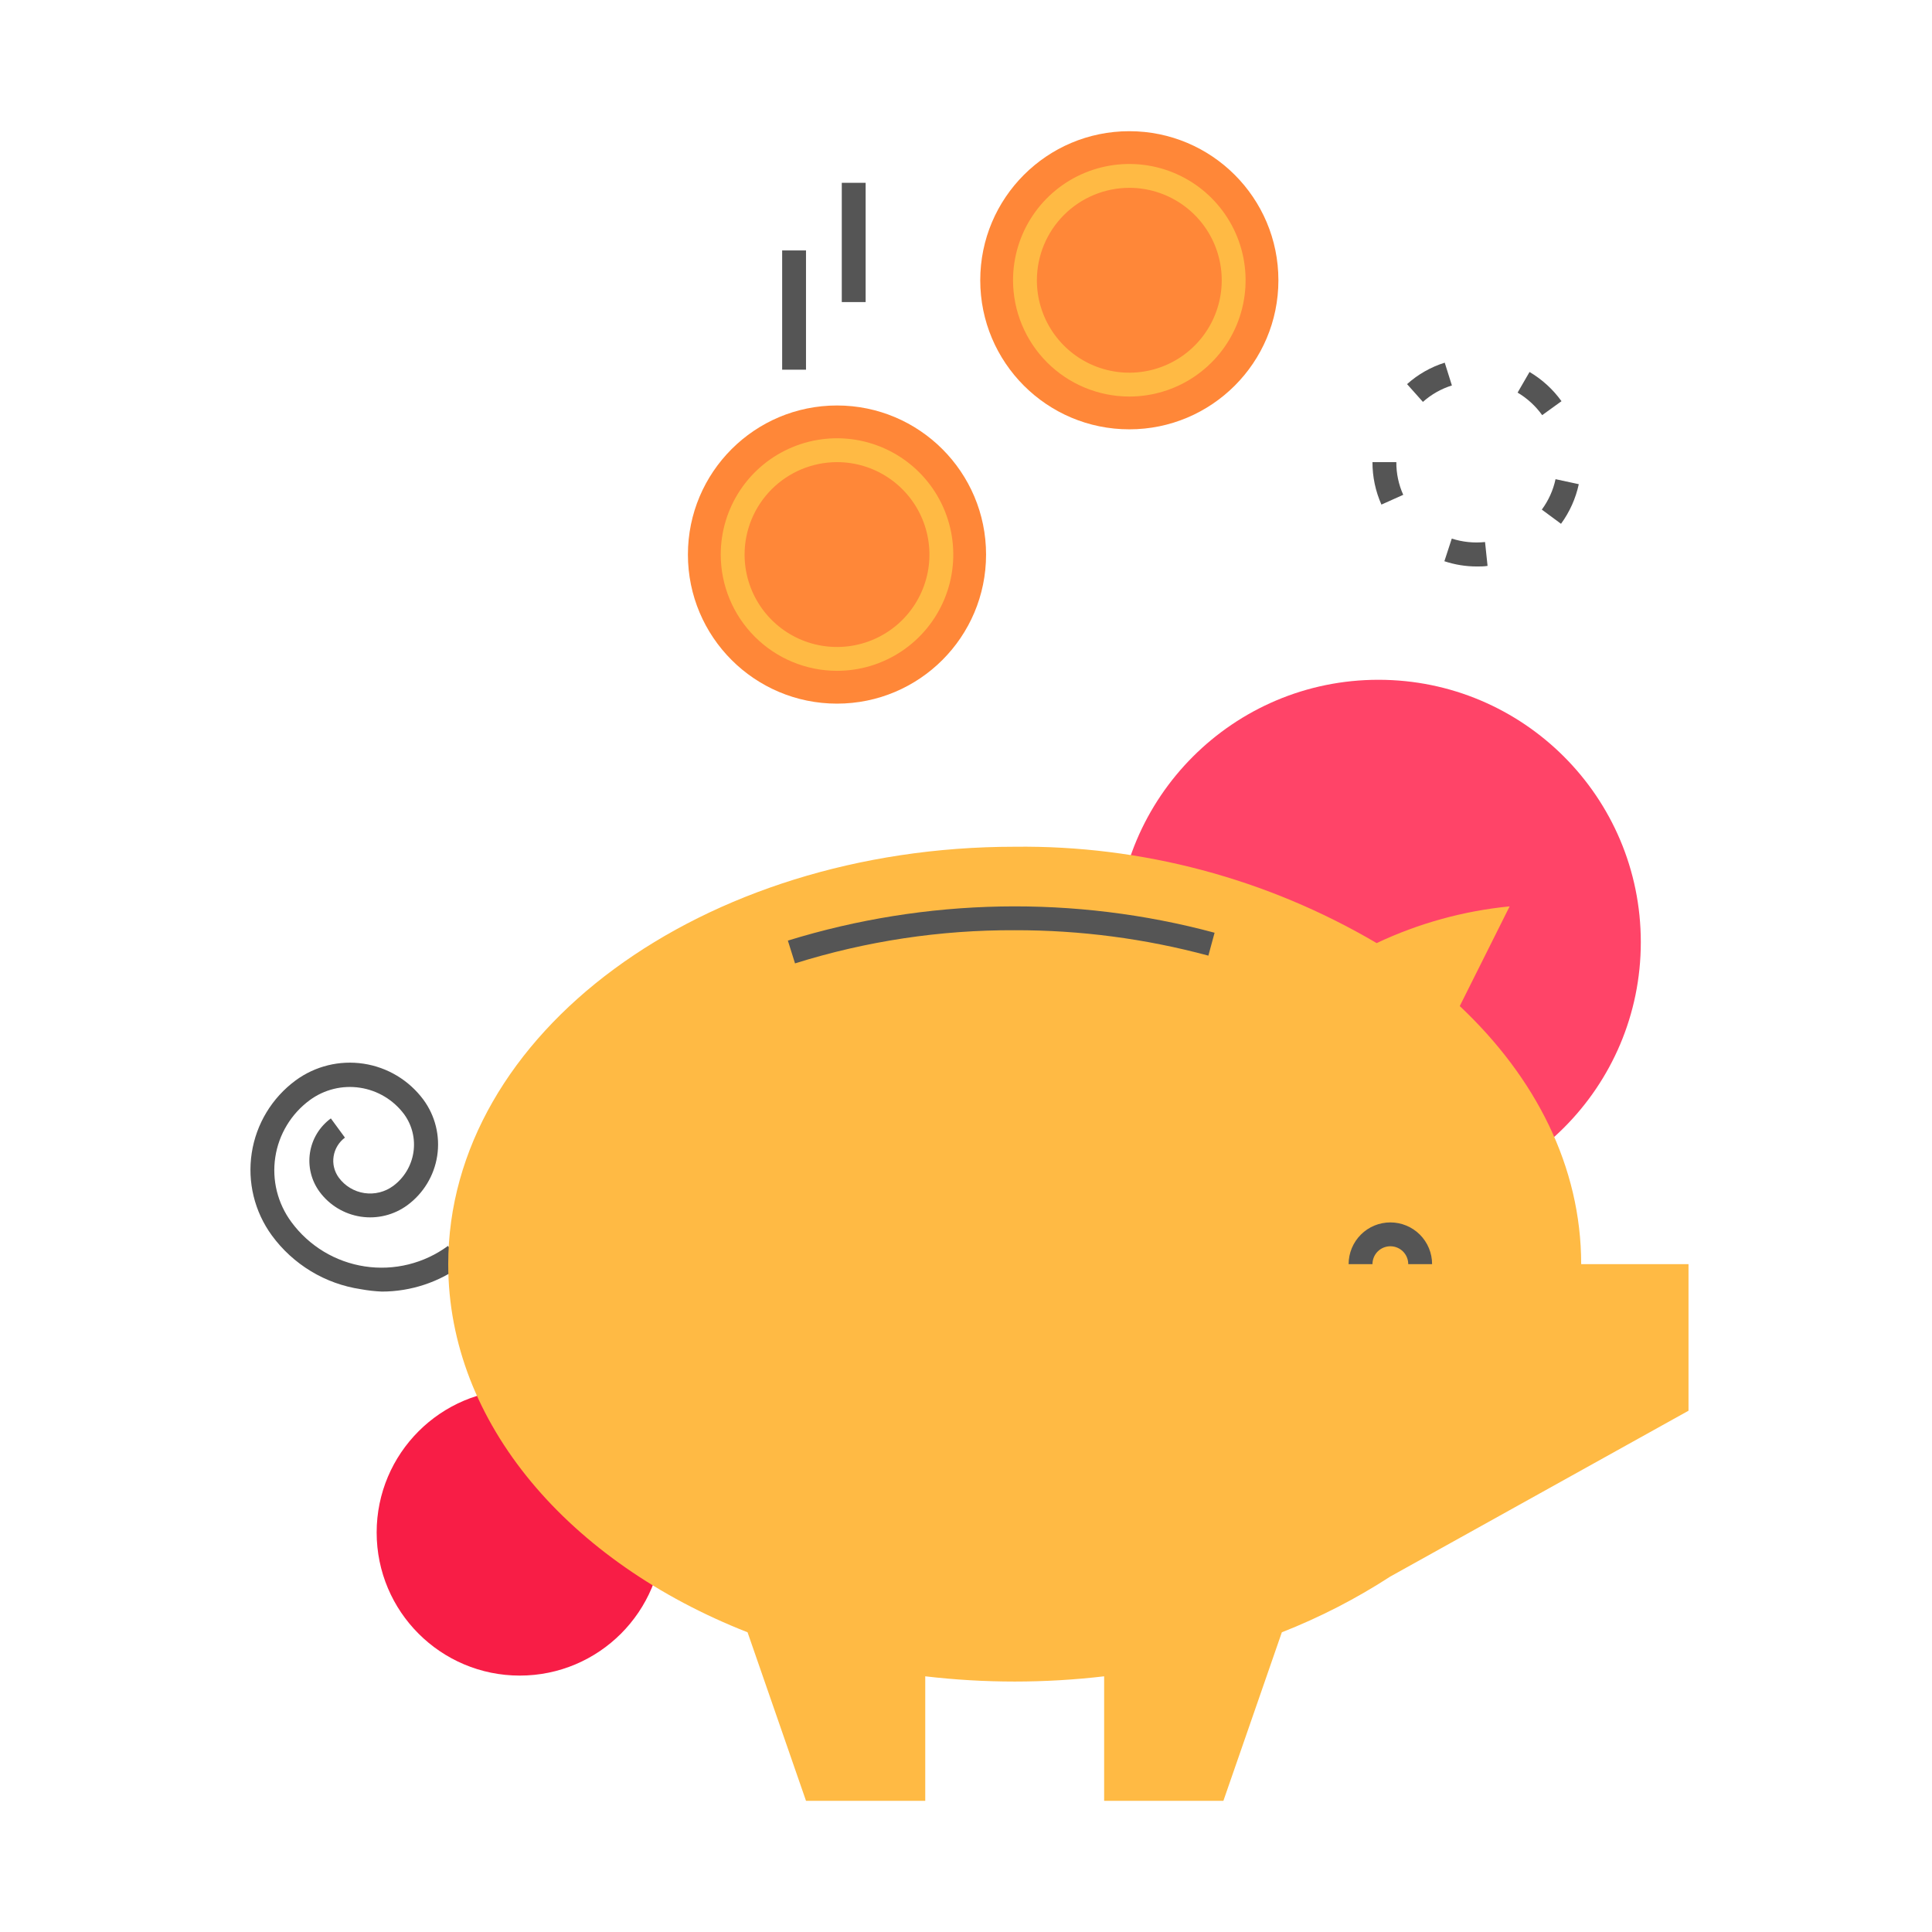
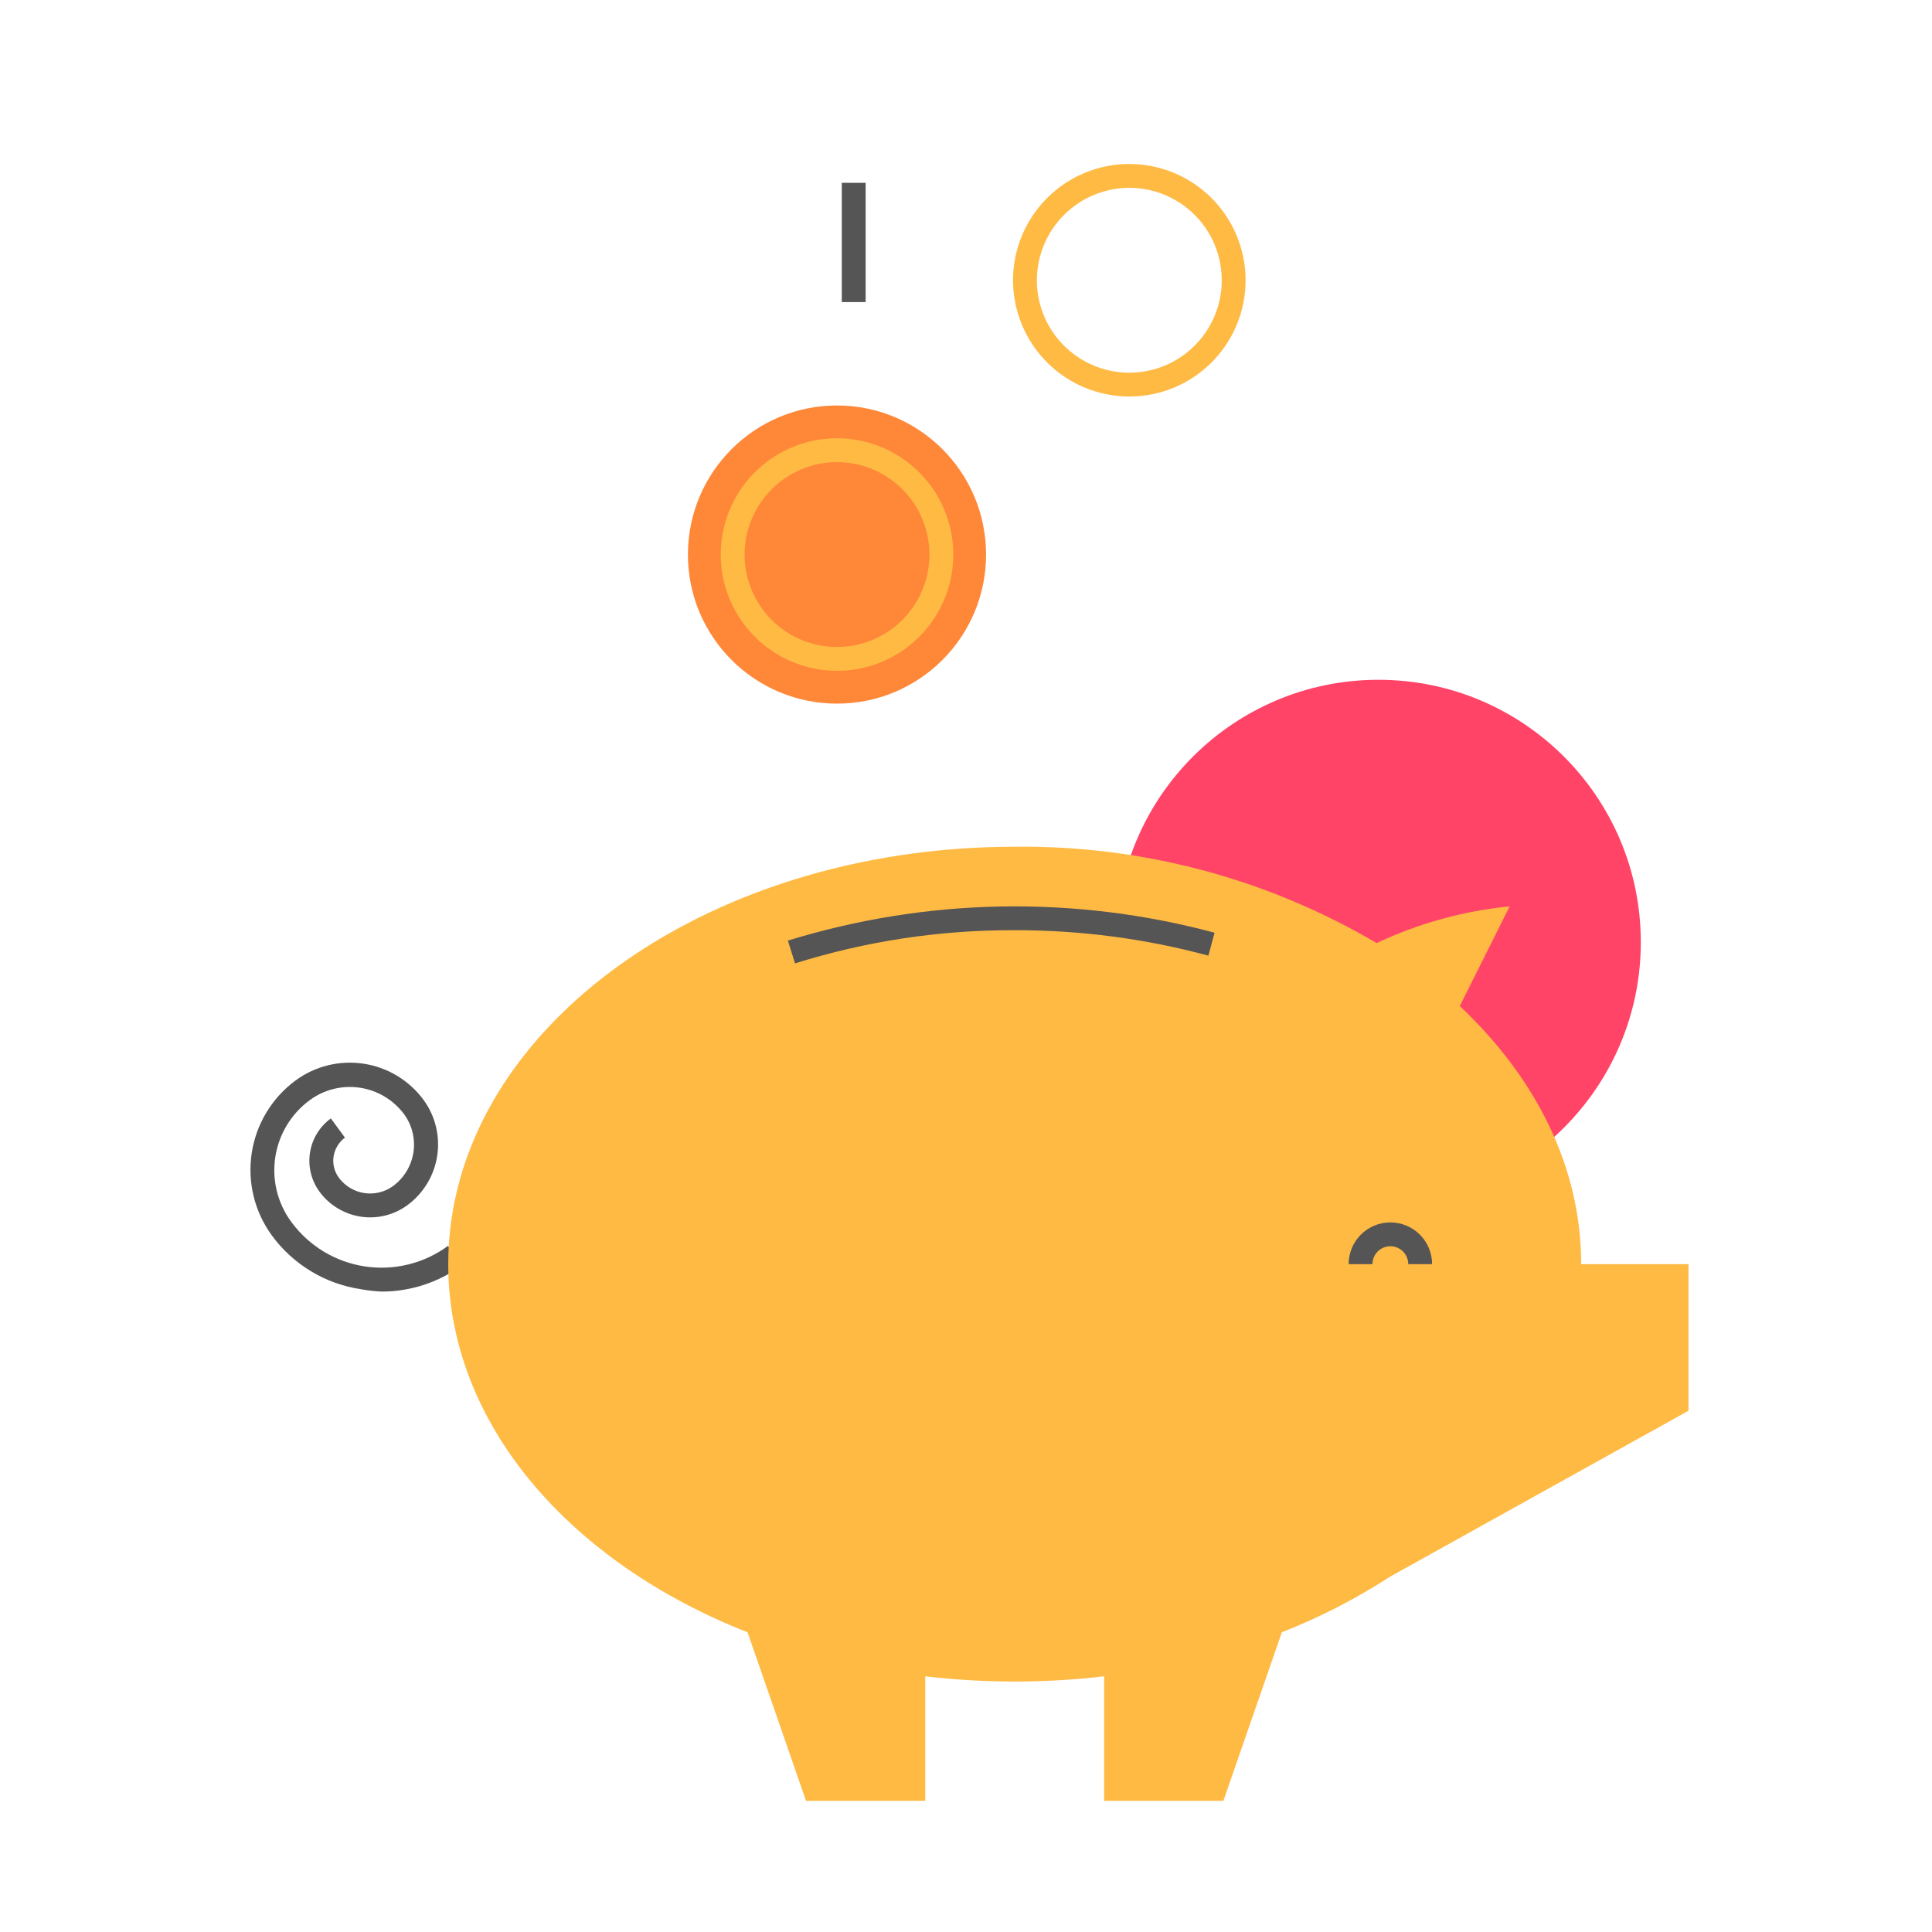
<svg xmlns="http://www.w3.org/2000/svg" width="96" height="96" viewBox="0 0 96 96" fill="none">
  <path d="M68.494 59.852C61.294 59.852 55.457 54.015 55.457 46.815C55.457 39.615 61.294 33.778 68.494 33.778C75.694 33.778 81.531 39.615 81.531 46.815C81.531 54.015 75.694 59.852 68.494 59.852Z" fill="#FF4468" />
-   <path d="M25.827 83.259C21.9 83.259 18.716 80.076 18.716 76.148C18.716 72.221 21.9 69.037 25.827 69.037C29.755 69.037 32.938 72.221 32.938 76.148C32.938 80.076 29.755 83.259 25.827 83.259Z" fill="#F81D46" />
  <path d="M18.977 64.178C20.412 64.176 21.81 63.715 22.965 62.862L22.26 61.908C21.671 62.341 21.003 62.654 20.293 62.829C19.584 63.004 18.846 63.037 18.124 62.927C17.401 62.817 16.707 62.566 16.082 62.188C15.457 61.809 14.912 61.312 14.479 60.723C14.14 60.265 13.895 59.745 13.757 59.192C13.62 58.639 13.593 58.064 13.679 57.501C13.764 56.938 13.96 56.397 14.255 55.91C14.55 55.422 14.938 54.998 15.397 54.661C16.114 54.136 17.009 53.915 17.888 54.049C18.766 54.182 19.556 54.658 20.085 55.372C20.48 55.917 20.644 56.596 20.542 57.262C20.44 57.927 20.08 58.526 19.54 58.927C19.335 59.078 19.104 59.187 18.857 59.248C18.611 59.309 18.355 59.321 18.104 59.283C17.853 59.245 17.612 59.158 17.395 59.027C17.177 58.896 16.988 58.723 16.837 58.519C16.726 58.368 16.645 58.197 16.6 58.014C16.555 57.832 16.547 57.643 16.577 57.458C16.636 57.086 16.838 56.752 17.14 56.528L16.44 55.573C16.163 55.776 15.929 56.031 15.75 56.324C15.572 56.618 15.454 56.943 15.402 57.283C15.35 57.622 15.366 57.968 15.449 58.301C15.531 58.634 15.679 58.948 15.883 59.224C16.374 59.888 17.108 60.33 17.924 60.455C18.74 60.579 19.573 60.375 20.239 59.887C20.636 59.596 20.971 59.228 21.226 58.807C21.481 58.386 21.651 57.918 21.725 57.431C21.799 56.944 21.777 56.447 21.659 55.969C21.542 55.49 21.331 55.04 21.039 54.643C20.323 53.677 19.253 53.033 18.064 52.854C16.874 52.674 15.662 52.972 14.692 53.683C13.516 54.549 12.731 55.846 12.509 57.29C12.287 58.734 12.646 60.207 13.507 61.387C14.03 62.102 14.691 62.707 15.45 63.166C16.208 63.625 17.051 63.928 17.928 64.059C18.274 64.123 18.625 64.163 18.977 64.178Z" fill="#555555" />
  <path d="M22.272 62.815C22.272 51.36 34.876 42.074 50.42 42.074C56.74 41.998 62.959 43.654 68.405 46.862C70.486 45.879 72.722 45.262 75.013 45.037L72.535 49.991C76.31 53.547 78.568 57.973 78.568 62.815H83.901V70.098L69.087 78.335C67.387 79.438 65.58 80.367 63.694 81.108L60.79 89.481H54.864V83.295C51.912 83.642 48.928 83.642 45.975 83.295V89.481H40.05L37.146 81.108C28.293 77.63 22.272 70.732 22.272 62.815Z" fill="#FFBA44" />
  <path d="M39.504 47.87C43.036 46.763 46.718 46.207 50.42 46.222C53.669 46.215 56.906 46.64 60.043 47.485L60.352 46.347C53.388 44.476 46.038 44.612 39.149 46.738L39.504 47.87Z" fill="#555555" />
  <path d="M67.012 62.815H68.197C68.197 62.579 68.291 62.353 68.457 62.186C68.624 62.02 68.85 61.926 69.086 61.926C69.322 61.926 69.548 62.02 69.715 62.186C69.881 62.353 69.975 62.579 69.975 62.815H71.16C71.16 62.265 70.942 61.737 70.553 61.348C70.164 60.959 69.636 60.741 69.086 60.741C68.536 60.741 68.008 60.959 67.62 61.348C67.231 61.737 67.012 62.265 67.012 62.815Z" fill="#555555" />
-   <path d="M56.115 21.333C52.024 21.333 48.708 18.017 48.708 13.926C48.708 9.835 52.024 6.519 56.115 6.519C60.206 6.519 63.523 9.835 63.523 13.926C63.523 18.017 60.206 21.333 56.115 21.333Z" fill="#FF8738" />
  <path d="M56.115 19.704C57.258 19.704 58.375 19.365 59.325 18.73C60.275 18.095 61.016 17.193 61.453 16.137C61.89 15.081 62.005 13.92 61.782 12.799C61.559 11.678 61.008 10.649 60.2 9.84C59.392 9.032 58.363 8.482 57.242 8.259C56.121 8.036 54.959 8.151 53.904 8.588C52.848 9.025 51.946 9.766 51.311 10.716C50.676 11.666 50.337 12.783 50.337 13.926C50.339 15.458 50.948 16.927 52.031 18.01C53.114 19.093 54.583 19.702 56.115 19.704ZM56.115 9.333C57.023 9.333 57.911 9.603 58.666 10.107C59.422 10.612 60.01 11.329 60.358 12.168C60.705 13.008 60.796 13.931 60.619 14.822C60.442 15.713 60.005 16.531 59.362 17.173C58.72 17.816 57.902 18.253 57.011 18.43C56.12 18.608 55.197 18.517 54.357 18.169C53.518 17.821 52.801 17.233 52.296 16.477C51.791 15.722 51.522 14.834 51.522 13.926C51.524 12.708 52.008 11.541 52.869 10.68C53.73 9.819 54.897 9.335 56.115 9.333Z" fill="#FFBA44" />
  <path d="M41.59 34.963C37.499 34.963 34.182 31.647 34.182 27.556C34.182 23.465 37.499 20.148 41.59 20.148C45.681 20.148 48.997 23.465 48.997 27.556C48.997 31.647 45.681 34.963 41.59 34.963Z" fill="#FF8738" />
  <path d="M41.59 33.333C42.733 33.333 43.85 32.995 44.8 32.36C45.751 31.725 46.491 30.822 46.928 29.767C47.366 28.711 47.48 27.549 47.257 26.428C47.034 25.308 46.484 24.278 45.676 23.47C44.868 22.662 43.838 22.112 42.718 21.889C41.597 21.666 40.435 21.78 39.379 22.218C38.324 22.655 37.421 23.395 36.786 24.346C36.151 25.296 35.813 26.413 35.813 27.556C35.814 29.087 36.423 30.556 37.507 31.639C38.59 32.723 40.059 33.332 41.59 33.333ZM41.59 22.963C42.499 22.963 43.387 23.232 44.142 23.737C44.897 24.242 45.486 24.959 45.833 25.798C46.181 26.637 46.272 27.561 46.095 28.452C45.917 29.343 45.48 30.161 44.838 30.803C44.196 31.445 43.377 31.883 42.486 32.06C41.596 32.237 40.672 32.146 39.833 31.799C38.994 31.451 38.276 30.862 37.772 30.107C37.267 29.352 36.998 28.464 36.998 27.556C36.999 26.338 37.484 25.171 38.345 24.31C39.206 23.449 40.373 22.965 41.59 22.963Z" fill="#FFBA44" />
-   <path d="M38.865 12.444H40.05V18.37H38.865V12.444Z" fill="#555555" />
  <path d="M41.828 9.084H43.013V15.01H41.828V9.084Z" fill="#555555" />
-   <path d="M73.383 28.148C73.56 28.148 73.738 28.148 73.916 28.119L73.791 26.933C73.234 26.992 72.671 26.933 72.138 26.762L71.771 27.887C72.291 28.06 72.835 28.148 73.383 28.148ZM77.566 26.027C77.995 25.44 78.296 24.77 78.449 24.059L77.294 23.81C77.177 24.357 76.944 24.872 76.612 25.322L77.566 26.027ZM68.642 25.073L69.726 24.587C69.496 24.076 69.379 23.523 69.383 22.963H68.517H68.197C68.196 23.69 68.347 24.408 68.642 25.073ZM76.63 20.628L77.59 19.935C77.167 19.346 76.626 18.852 76.002 18.483L75.409 19.508C75.889 19.793 76.305 20.175 76.63 20.628ZM70.704 19.97C71.12 19.598 71.611 19.32 72.144 19.153L71.788 18.021C71.095 18.238 70.457 18.602 69.916 19.087L70.704 19.97Z" fill="#555555" />
</svg>